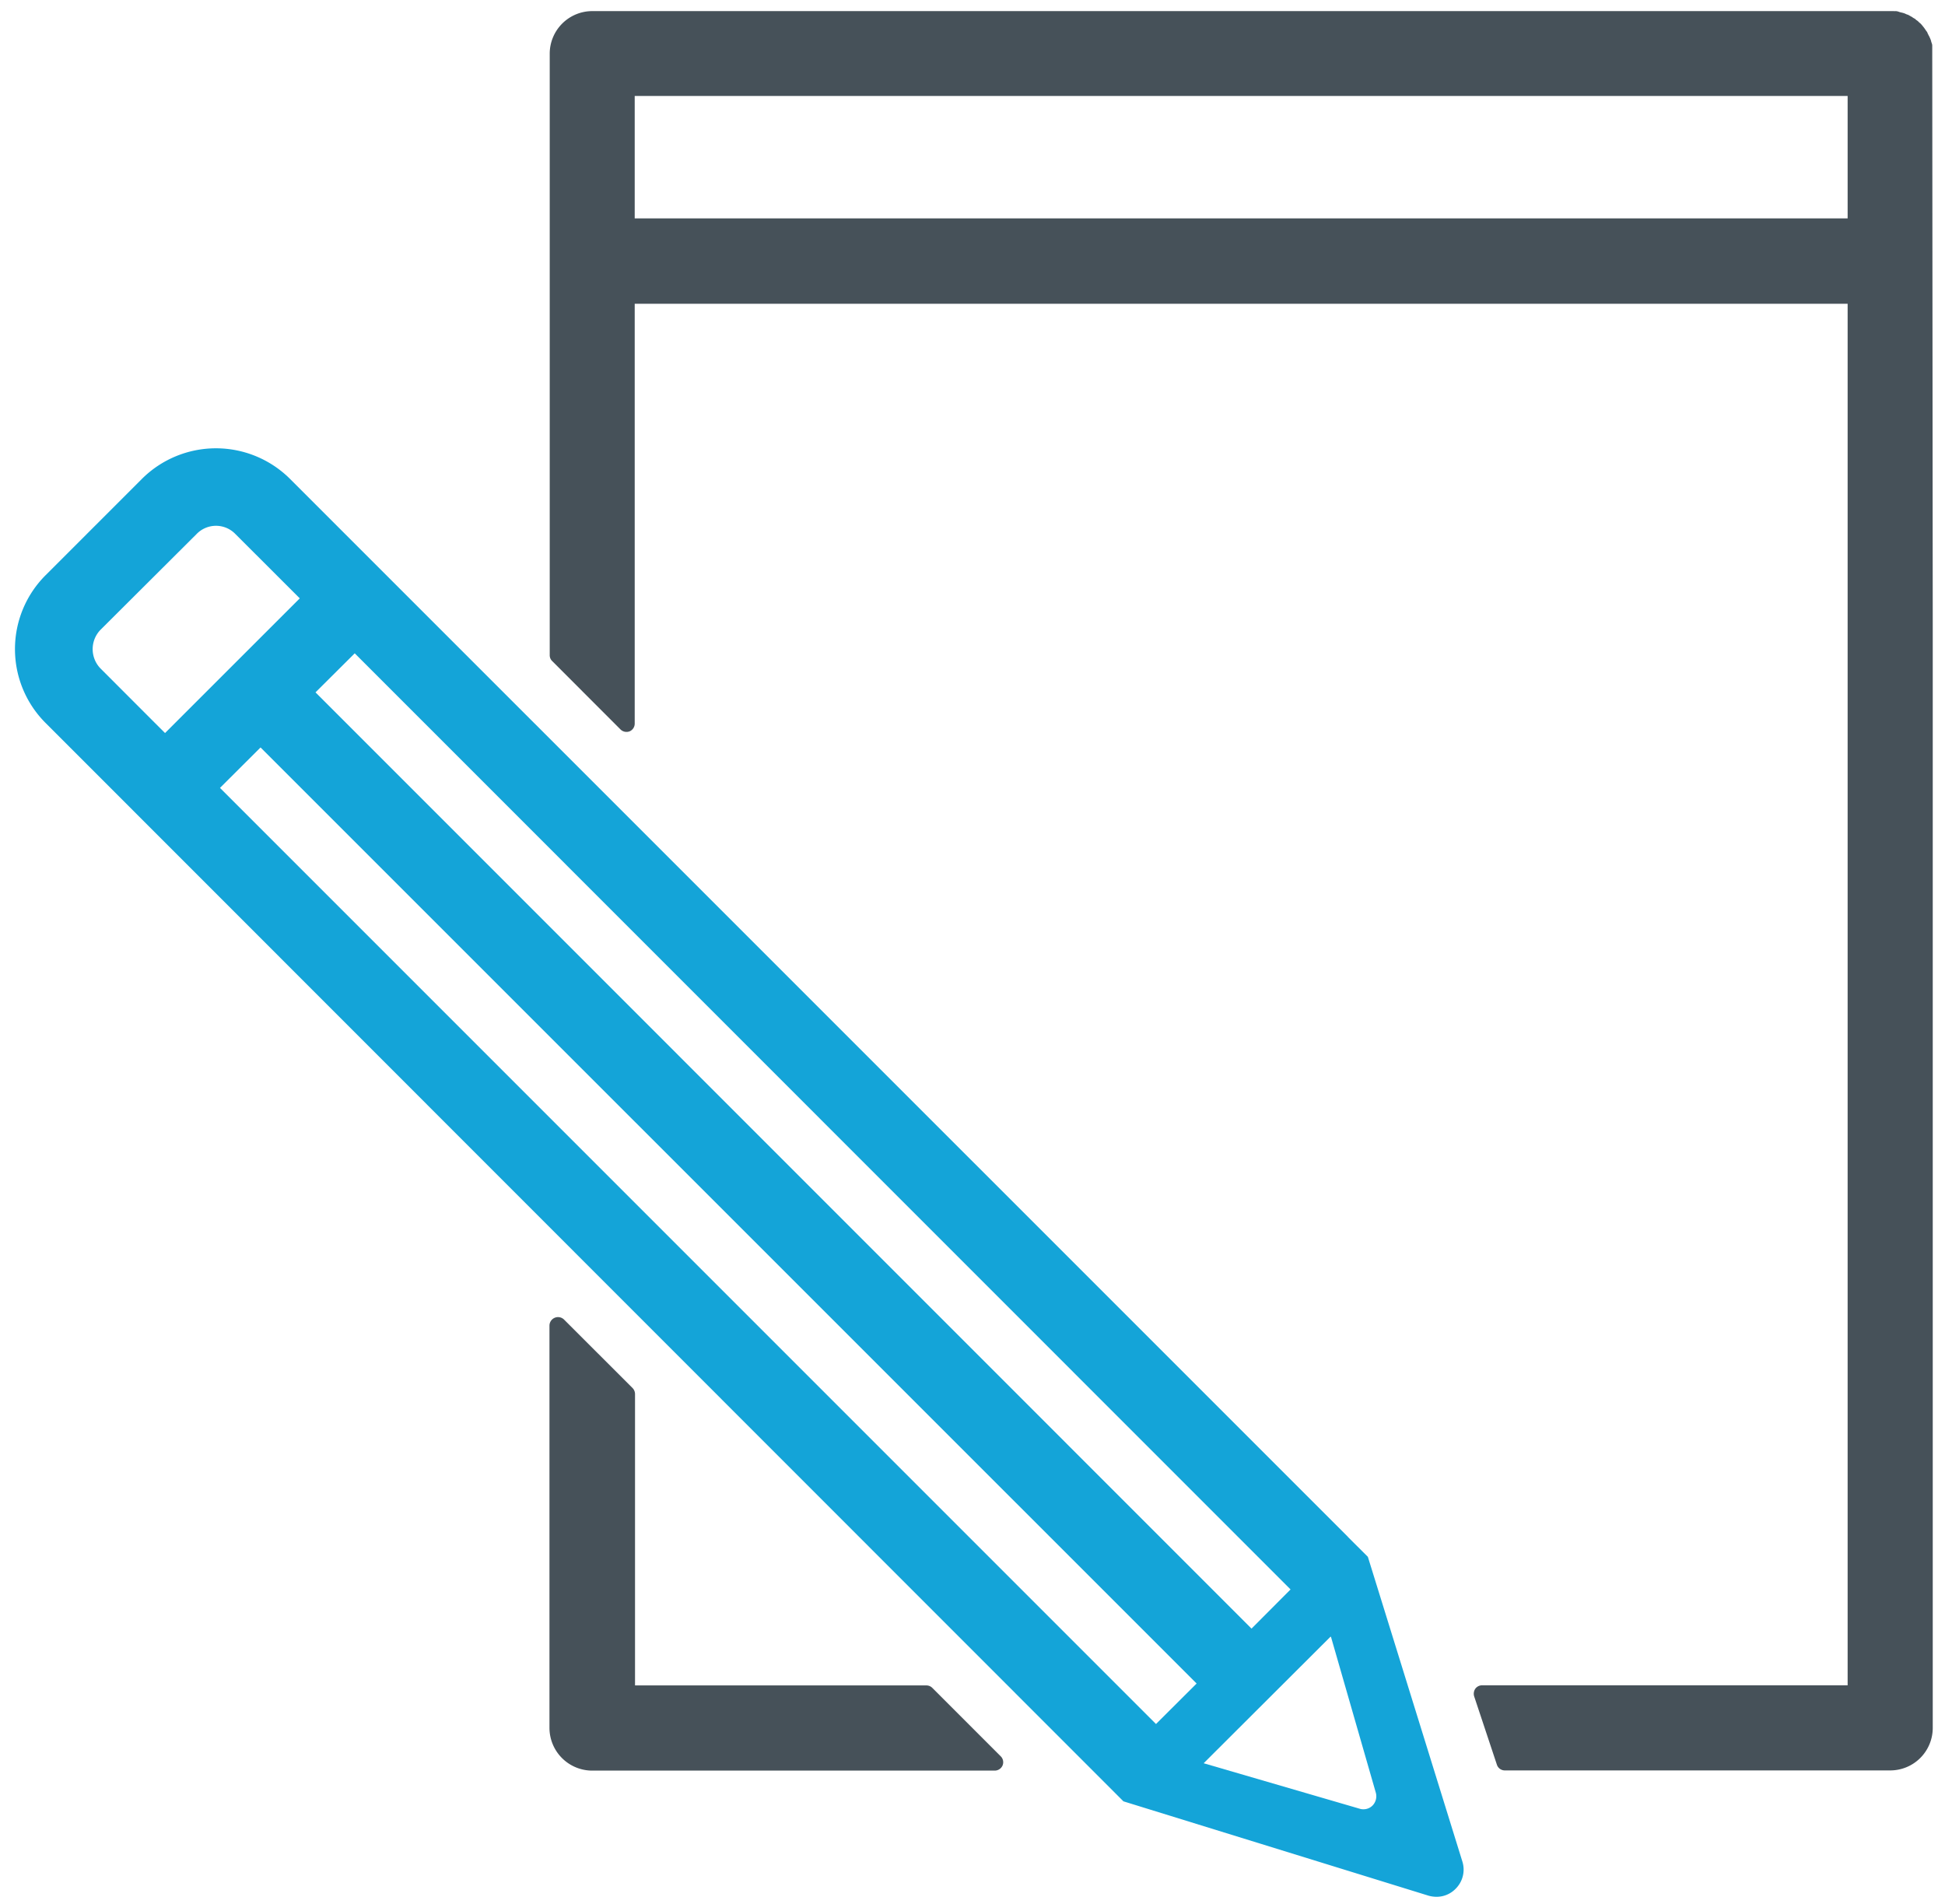
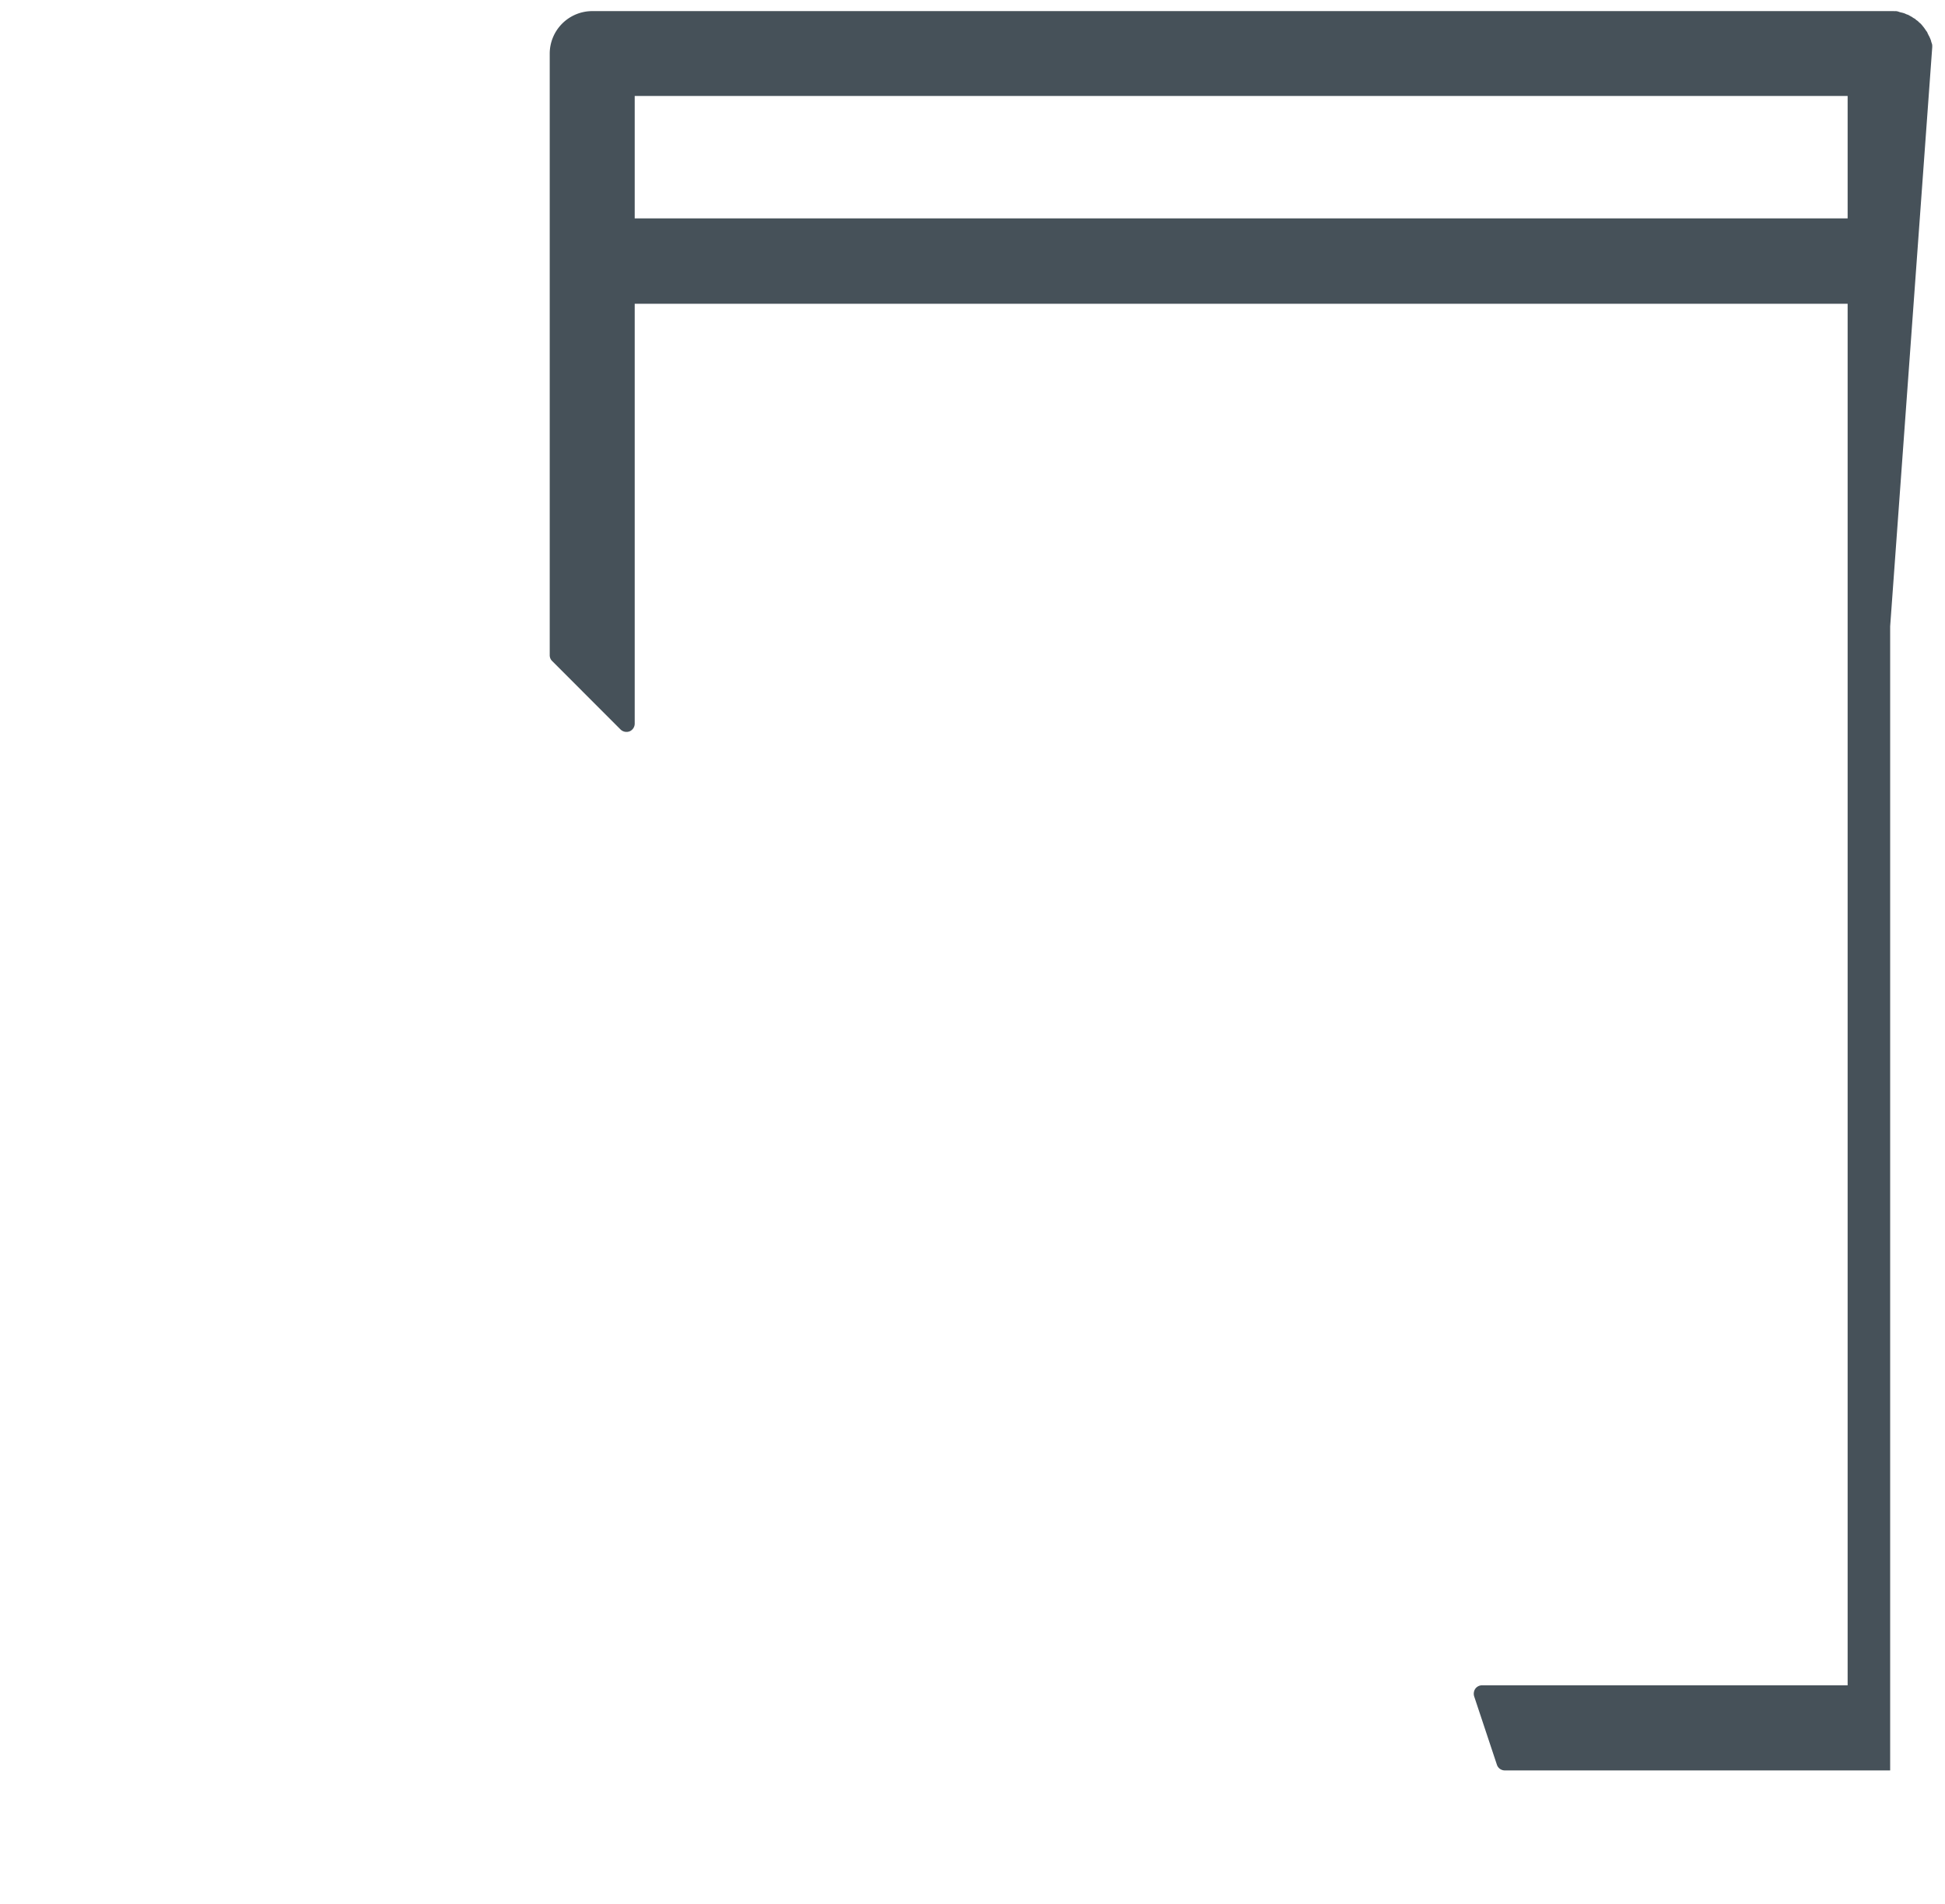
<svg xmlns="http://www.w3.org/2000/svg" id="Layer_1" data-name="Layer 1" viewBox="0 0 306.44 300">
  <defs>
    <style>.cls-1{fill:#465159;}.cls-2{fill:#14a4d8;}</style>
  </defs>
-   <path class="cls-1" d="M100,15.12H291.1V34.4H100Zm204.43-7.7c0-.06,0-.12,0-.17s0-.26-.06-.38a2.31,2.31,0,0,0-.1-.28c0-.11-.06-.25-.09-.34L304.08,6c-.06-.11-.09-.22-.16-.33s-.09-.18-.15-.29-.09-.19-.12-.28a1.6,1.6,0,0,0-.19-.26,2,2,0,0,0-.19-.28,1.8,1.8,0,0,0-.18-.25c-.06-.09-.15-.18-.22-.28l-.18-.21a1.58,1.58,0,0,0-.28-.25l-.19-.19a1.65,1.65,0,0,0-.33-.24,1.21,1.21,0,0,0-.16-.16l-.37-.21a.46.46,0,0,0-.19-.13l-.37-.21-.18-.1a1.93,1.93,0,0,1-.4-.15l-.13-.06a3.9,3.9,0,0,0-.49-.14l-.25-.06L299,1.8l-.28-.05a2,2,0,0,1-.37,0H298l-.19,0H93.31a6.71,6.71,0,0,0-6.7,6.73V103.2a1.27,1.27,0,0,0,.37.92l10.78,10.79a1.35,1.35,0,0,0,1.46.29A1.32,1.32,0,0,0,100,114V47.85H291.1V265.49H233.52a1.34,1.34,0,0,0-1.08.54,1.41,1.41,0,0,0-.18,1.21L235.84,278a1.31,1.31,0,0,0,1.27.9H297.8a6.7,6.7,0,0,0,6.71-6.71V98.67Z" />
-   <path class="cls-2" d="M41.05,117.75,188.53,265.21l-6.4,6.38L34.66,124.12ZM15.83,105.3a4.37,4.37,0,0,1,0-6.08L31,84.1a4.25,4.25,0,0,1,6.06,0L47.23,94.26,26,115.48Zm40.06-2.38L203.33,250.39l-6.15,6.17L49.71,109.07ZM209.64,257.86l.06,0,7.07,24.57a2.1,2.1,0,0,1-.52,2,2,2,0,0,1-1.45.59,1.81,1.81,0,0,1-.56-.08l-24.6-7.17,20-19.95h0m15.42,40.81a4.73,4.73,0,0,0,1.26.18,4.18,4.18,0,0,0,3-1.25,4.25,4.25,0,0,0,1.08-4.31l-14.89-48-3.12-3.11-.07-.09-.12-.12L45.69,75.44a16.53,16.53,0,0,0-23.33,0L7.21,90.59a16.45,16.45,0,0,0,0,23.33L177,283.77Z" />
-   <path class="cls-1" d="M99.65,218.65,88.86,207.87a1.35,1.35,0,0,0-2.29.93v63.41a6.74,6.74,0,0,0,6.74,6.72h63.42a1.35,1.35,0,0,0,1.23-.82,1.32,1.32,0,0,0-.31-1.45l-10.78-10.78a1.31,1.31,0,0,0-.93-.37H100.05V219.58a1.38,1.38,0,0,0-.4-.93" />
+   <path class="cls-1" d="M100,15.12H291.1V34.4H100Zm204.43-7.7c0-.06,0-.12,0-.17s0-.26-.06-.38a2.31,2.31,0,0,0-.1-.28c0-.11-.06-.25-.09-.34L304.08,6c-.06-.11-.09-.22-.16-.33s-.09-.18-.15-.29-.09-.19-.12-.28a1.6,1.6,0,0,0-.19-.26,2,2,0,0,0-.19-.28,1.8,1.8,0,0,0-.18-.25c-.06-.09-.15-.18-.22-.28l-.18-.21a1.58,1.58,0,0,0-.28-.25l-.19-.19a1.65,1.65,0,0,0-.33-.24,1.21,1.21,0,0,0-.16-.16l-.37-.21a.46.46,0,0,0-.19-.13l-.37-.21-.18-.1a1.93,1.93,0,0,1-.4-.15l-.13-.06a3.9,3.9,0,0,0-.49-.14l-.25-.06L299,1.8l-.28-.05a2,2,0,0,1-.37,0H298l-.19,0H93.31a6.71,6.71,0,0,0-6.7,6.73V103.2a1.27,1.27,0,0,0,.37.92l10.78,10.79a1.35,1.35,0,0,0,1.46.29A1.32,1.32,0,0,0,100,114V47.85H291.1V265.49H233.52a1.34,1.34,0,0,0-1.08.54,1.41,1.41,0,0,0-.18,1.21L235.84,278a1.31,1.31,0,0,0,1.27.9H297.8V98.67Z" />
</svg>